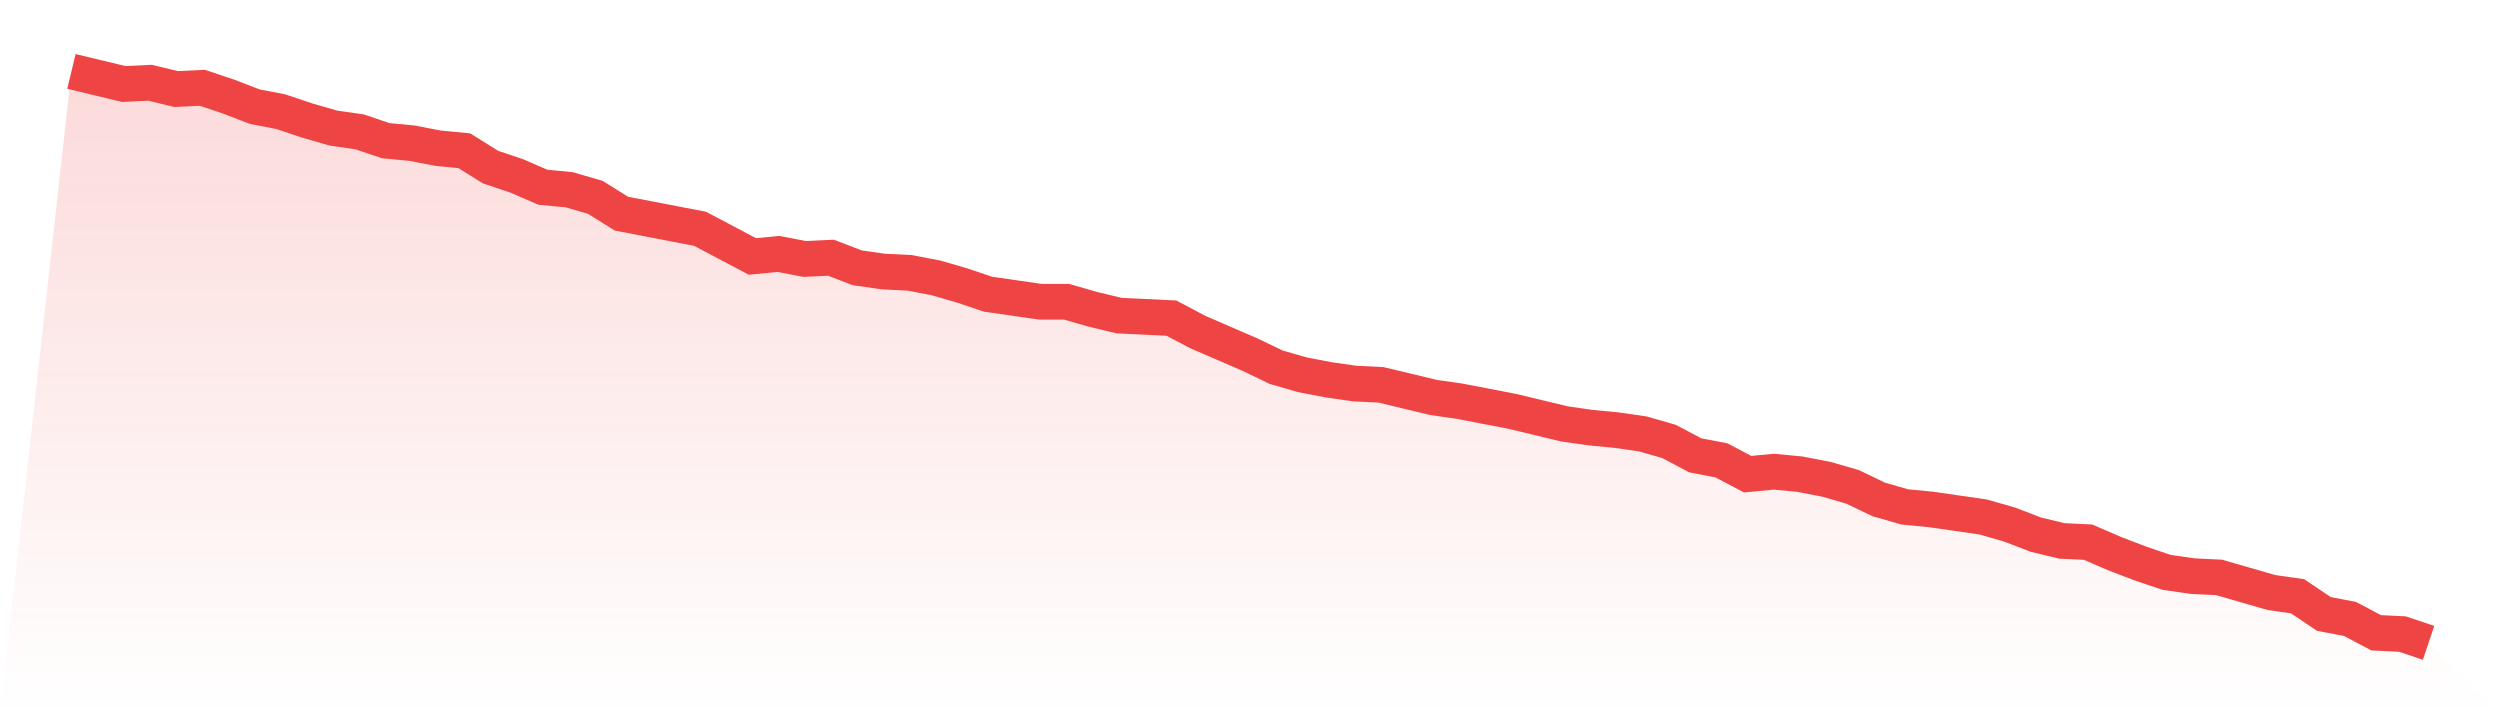
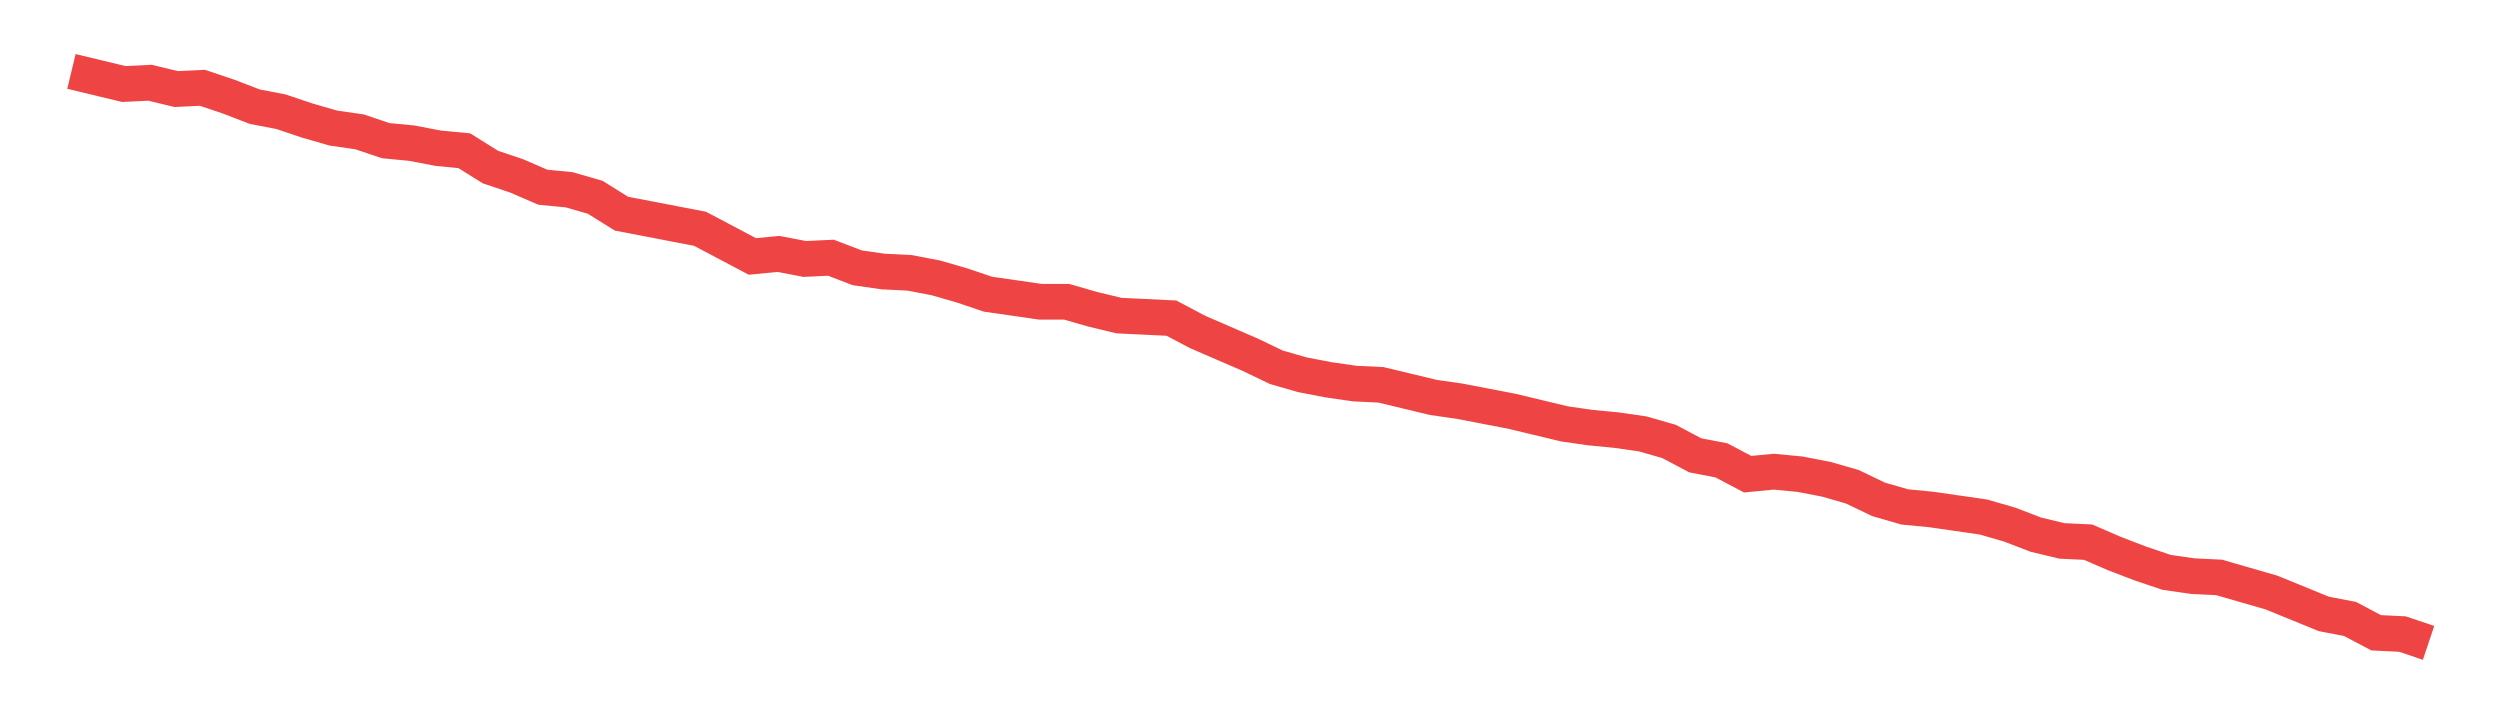
<svg xmlns="http://www.w3.org/2000/svg" viewBox="0 0 140 40">
  <defs>
    <linearGradient id="gradient" x1="0" x2="0" y1="0" y2="1">
      <stop offset="0%" stop-color="#ef4444" stop-opacity="0.2" />
      <stop offset="100%" stop-color="#ef4444" stop-opacity="0" />
    </linearGradient>
  </defs>
-   <path d="M4,4 L4,4 L5.467,4.352 L6.933,4.705 L8.4,4.634 L9.867,4.987 L11.333,4.916 L12.8,5.41 L14.267,5.974 L15.733,6.256 L17.2,6.749 L18.667,7.172 L20.133,7.383 L21.6,7.877 L23.067,8.018 L24.533,8.3 L26,8.441 L27.467,9.357 L28.933,9.85 L30.4,10.485 L31.867,10.626 L33.333,11.048 L34.8,11.965 L36.267,12.247 L37.733,12.529 L39.2,12.811 L40.667,13.586 L42.133,14.361 L43.6,14.22 L45.067,14.502 L46.533,14.432 L48,14.996 L49.467,15.207 L50.933,15.278 L52.4,15.559 L53.867,15.982 L55.333,16.476 L56.8,16.687 L58.267,16.899 L59.733,16.899 L61.2,17.322 L62.667,17.674 L64.133,17.744 L65.6,17.815 L67.067,18.59 L68.533,19.225 L70,19.859 L71.467,20.564 L72.933,20.987 L74.4,21.269 L75.867,21.48 L77.333,21.551 L78.8,21.903 L80.267,22.256 L81.733,22.467 L83.2,22.749 L84.667,23.031 L86.133,23.383 L87.6,23.736 L89.067,23.947 L90.533,24.088 L92,24.3 L93.467,24.722 L94.933,25.498 L96.4,25.78 L97.867,26.555 L99.333,26.414 L100.8,26.555 L102.267,26.837 L103.733,27.26 L105.2,27.965 L106.667,28.388 L108.133,28.529 L109.6,28.74 L111.067,28.952 L112.533,29.374 L114,29.938 L115.467,30.291 L116.933,30.361 L118.4,30.996 L119.867,31.559 L121.333,32.053 L122.8,32.264 L124.267,32.335 L125.733,32.758 L127.2,33.181 L128.667,33.392 L130.133,34.379 L131.6,34.661 L133.067,35.436 L134.533,35.507 L136,36 L140,40 L0,40 z" fill="url(#gradient)" />
-   <path d="M4,4 L4,4 L5.467,4.352 L6.933,4.705 L8.4,4.634 L9.867,4.987 L11.333,4.916 L12.8,5.41 L14.267,5.974 L15.733,6.256 L17.2,6.749 L18.667,7.172 L20.133,7.383 L21.6,7.877 L23.067,8.018 L24.533,8.3 L26,8.441 L27.467,9.357 L28.933,9.85 L30.4,10.485 L31.867,10.626 L33.333,11.048 L34.8,11.965 L36.267,12.247 L37.733,12.529 L39.2,12.811 L40.667,13.586 L42.133,14.361 L43.6,14.22 L45.067,14.502 L46.533,14.432 L48,14.996 L49.467,15.207 L50.933,15.278 L52.4,15.559 L53.867,15.982 L55.333,16.476 L56.8,16.687 L58.267,16.899 L59.733,16.899 L61.2,17.322 L62.667,17.674 L64.133,17.744 L65.6,17.815 L67.067,18.59 L68.533,19.225 L70,19.859 L71.467,20.564 L72.933,20.987 L74.4,21.269 L75.867,21.48 L77.333,21.551 L78.8,21.903 L80.267,22.256 L81.733,22.467 L83.2,22.749 L84.667,23.031 L86.133,23.383 L87.6,23.736 L89.067,23.947 L90.533,24.088 L92,24.3 L93.467,24.722 L94.933,25.498 L96.4,25.78 L97.867,26.555 L99.333,26.414 L100.8,26.555 L102.267,26.837 L103.733,27.26 L105.2,27.965 L106.667,28.388 L108.133,28.529 L109.6,28.74 L111.067,28.952 L112.533,29.374 L114,29.938 L115.467,30.291 L116.933,30.361 L118.4,30.996 L119.867,31.559 L121.333,32.053 L122.8,32.264 L124.267,32.335 L125.733,32.758 L127.2,33.181 L128.667,33.392 L130.133,34.379 L131.6,34.661 L133.067,35.436 L134.533,35.507 L136,36" fill="none" stroke="#ef4444" stroke-width="2" />
+   <path d="M4,4 L4,4 L5.467,4.352 L6.933,4.705 L8.4,4.634 L9.867,4.987 L11.333,4.916 L12.8,5.41 L14.267,5.974 L15.733,6.256 L17.2,6.749 L18.667,7.172 L20.133,7.383 L21.6,7.877 L23.067,8.018 L24.533,8.3 L26,8.441 L27.467,9.357 L28.933,9.85 L30.4,10.485 L31.867,10.626 L33.333,11.048 L34.8,11.965 L36.267,12.247 L37.733,12.529 L39.2,12.811 L40.667,13.586 L42.133,14.361 L43.6,14.22 L45.067,14.502 L46.533,14.432 L48,14.996 L49.467,15.207 L50.933,15.278 L52.4,15.559 L53.867,15.982 L55.333,16.476 L56.8,16.687 L58.267,16.899 L59.733,16.899 L61.2,17.322 L62.667,17.674 L64.133,17.744 L65.6,17.815 L67.067,18.59 L68.533,19.225 L70,19.859 L71.467,20.564 L72.933,20.987 L74.4,21.269 L75.867,21.48 L77.333,21.551 L78.8,21.903 L80.267,22.256 L81.733,22.467 L83.2,22.749 L84.667,23.031 L86.133,23.383 L87.6,23.736 L89.067,23.947 L90.533,24.088 L92,24.3 L93.467,24.722 L94.933,25.498 L96.4,25.78 L97.867,26.555 L99.333,26.414 L100.8,26.555 L102.267,26.837 L103.733,27.26 L105.2,27.965 L106.667,28.388 L108.133,28.529 L109.6,28.74 L111.067,28.952 L112.533,29.374 L114,29.938 L115.467,30.291 L116.933,30.361 L118.4,30.996 L119.867,31.559 L121.333,32.053 L122.8,32.264 L124.267,32.335 L125.733,32.758 L127.2,33.181 L130.133,34.379 L131.6,34.661 L133.067,35.436 L134.533,35.507 L136,36" fill="none" stroke="#ef4444" stroke-width="2" />
</svg>